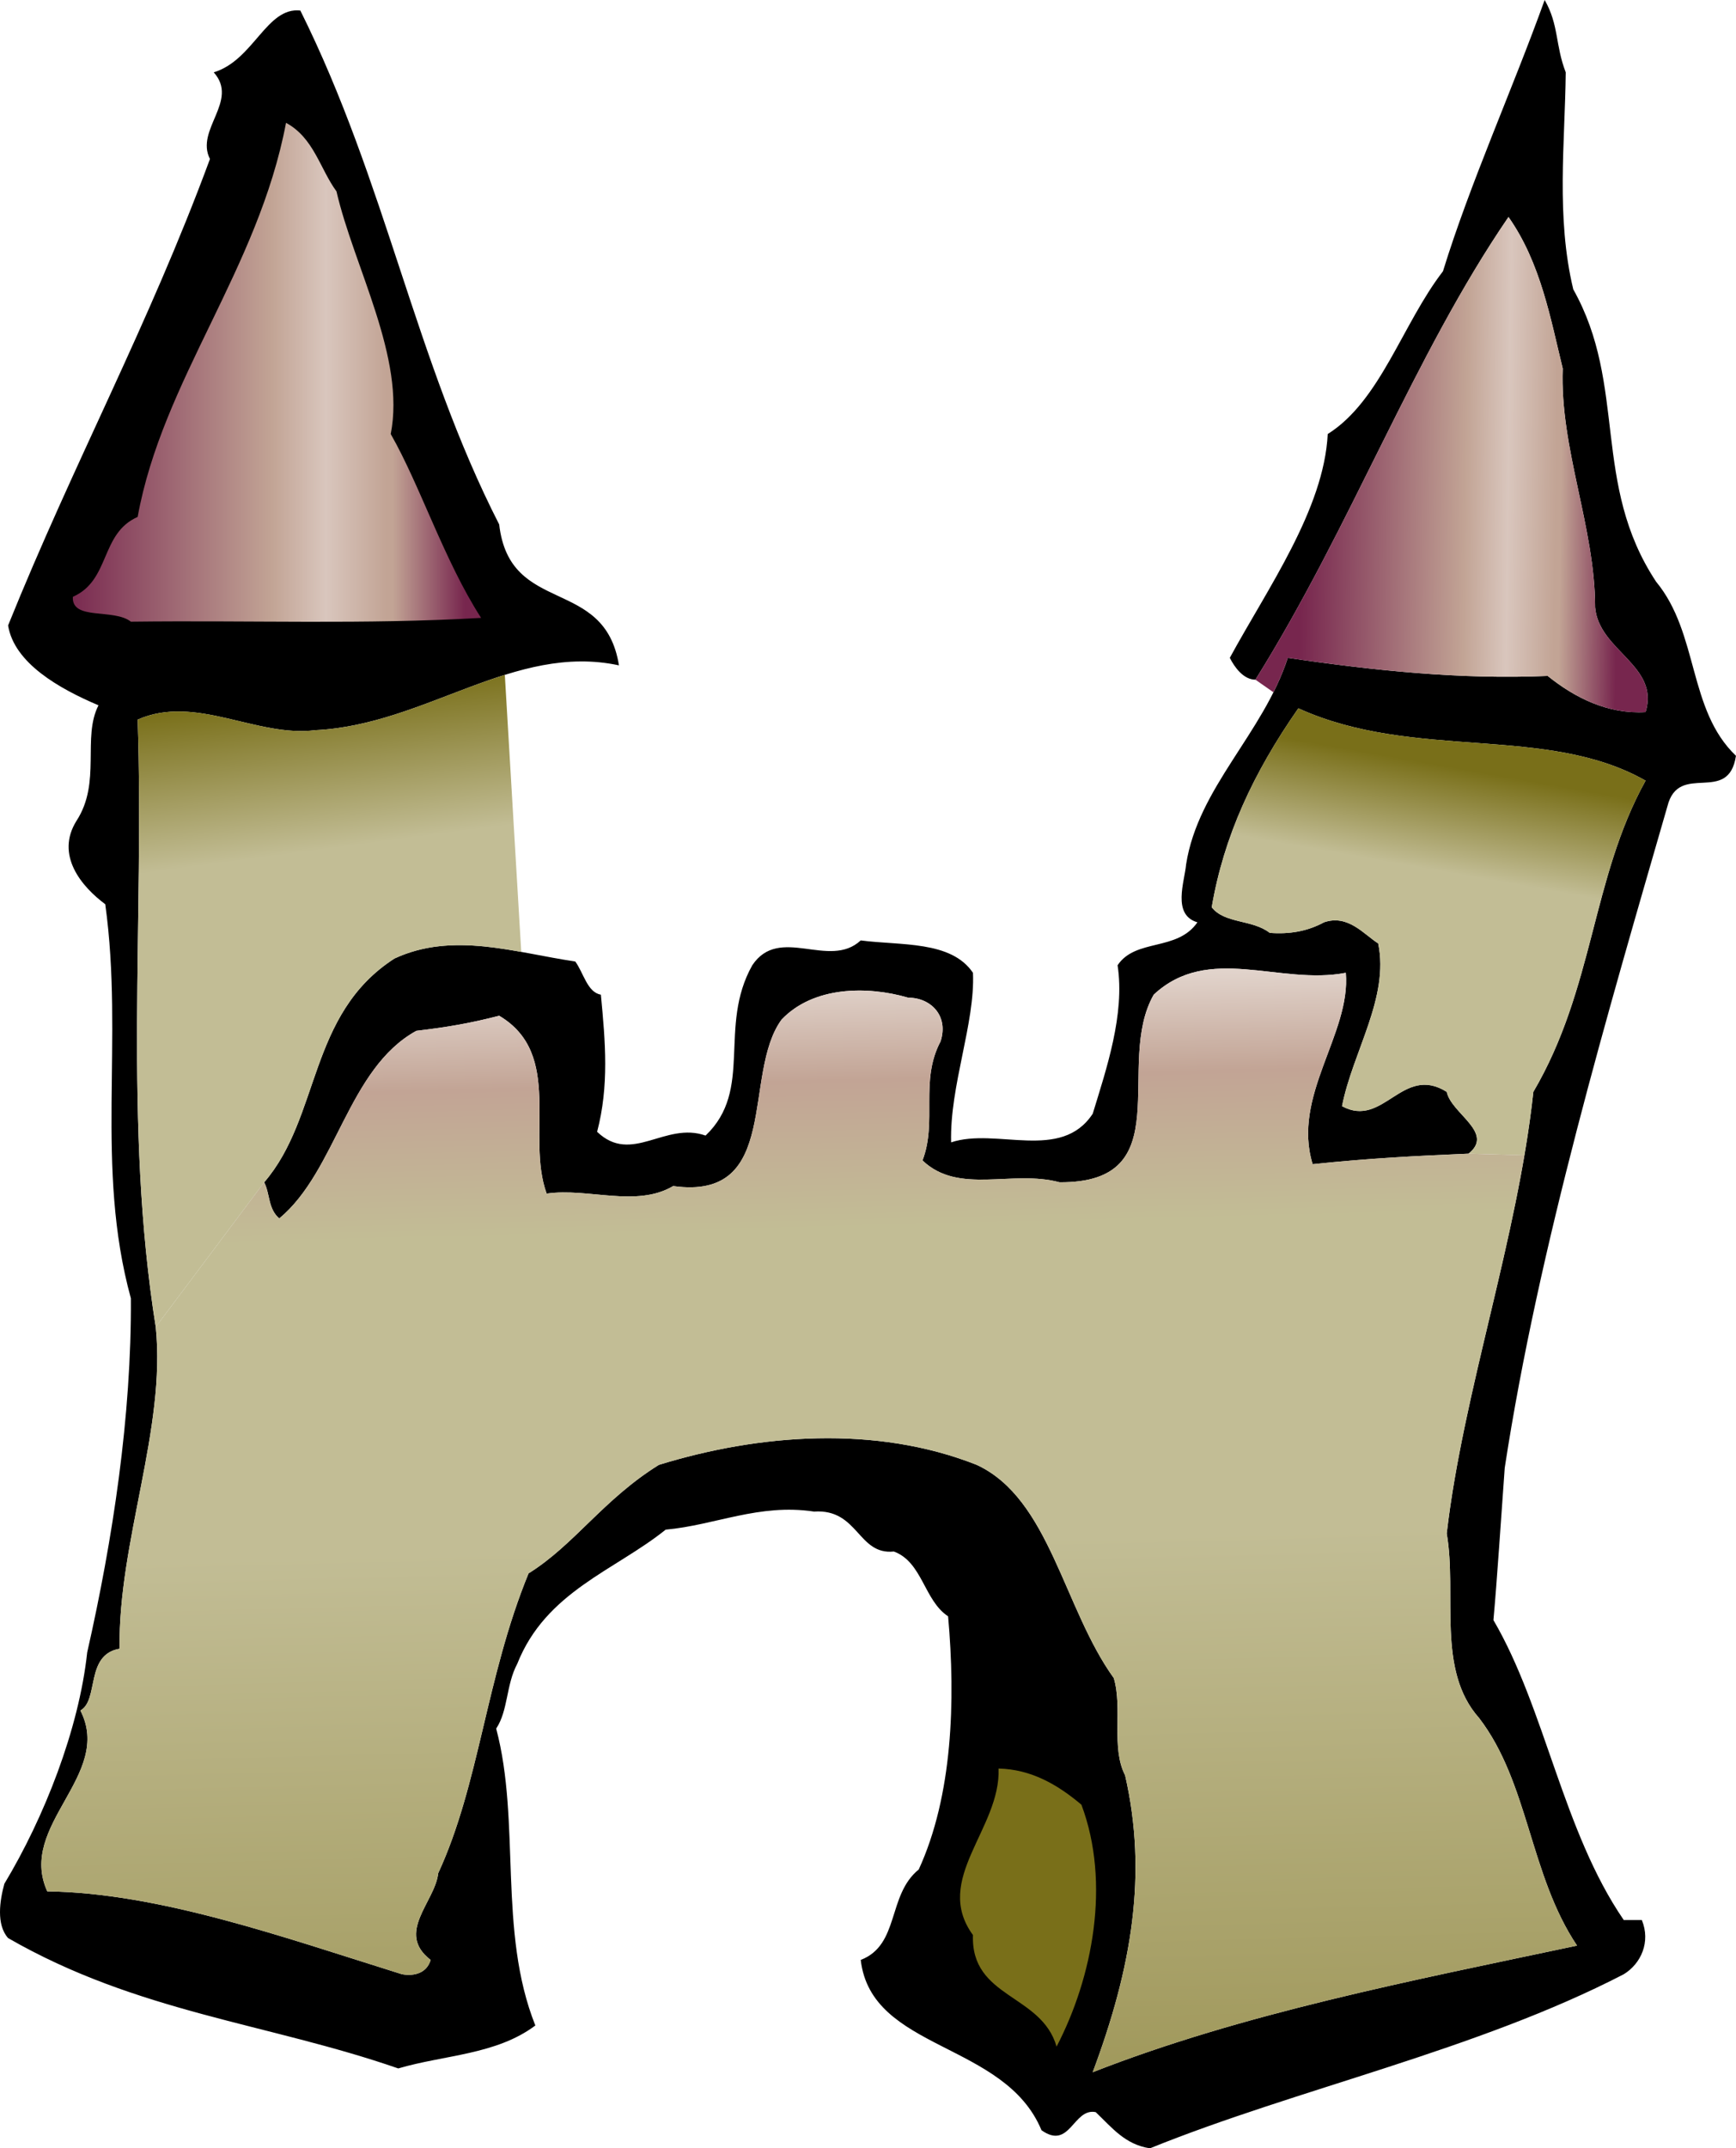
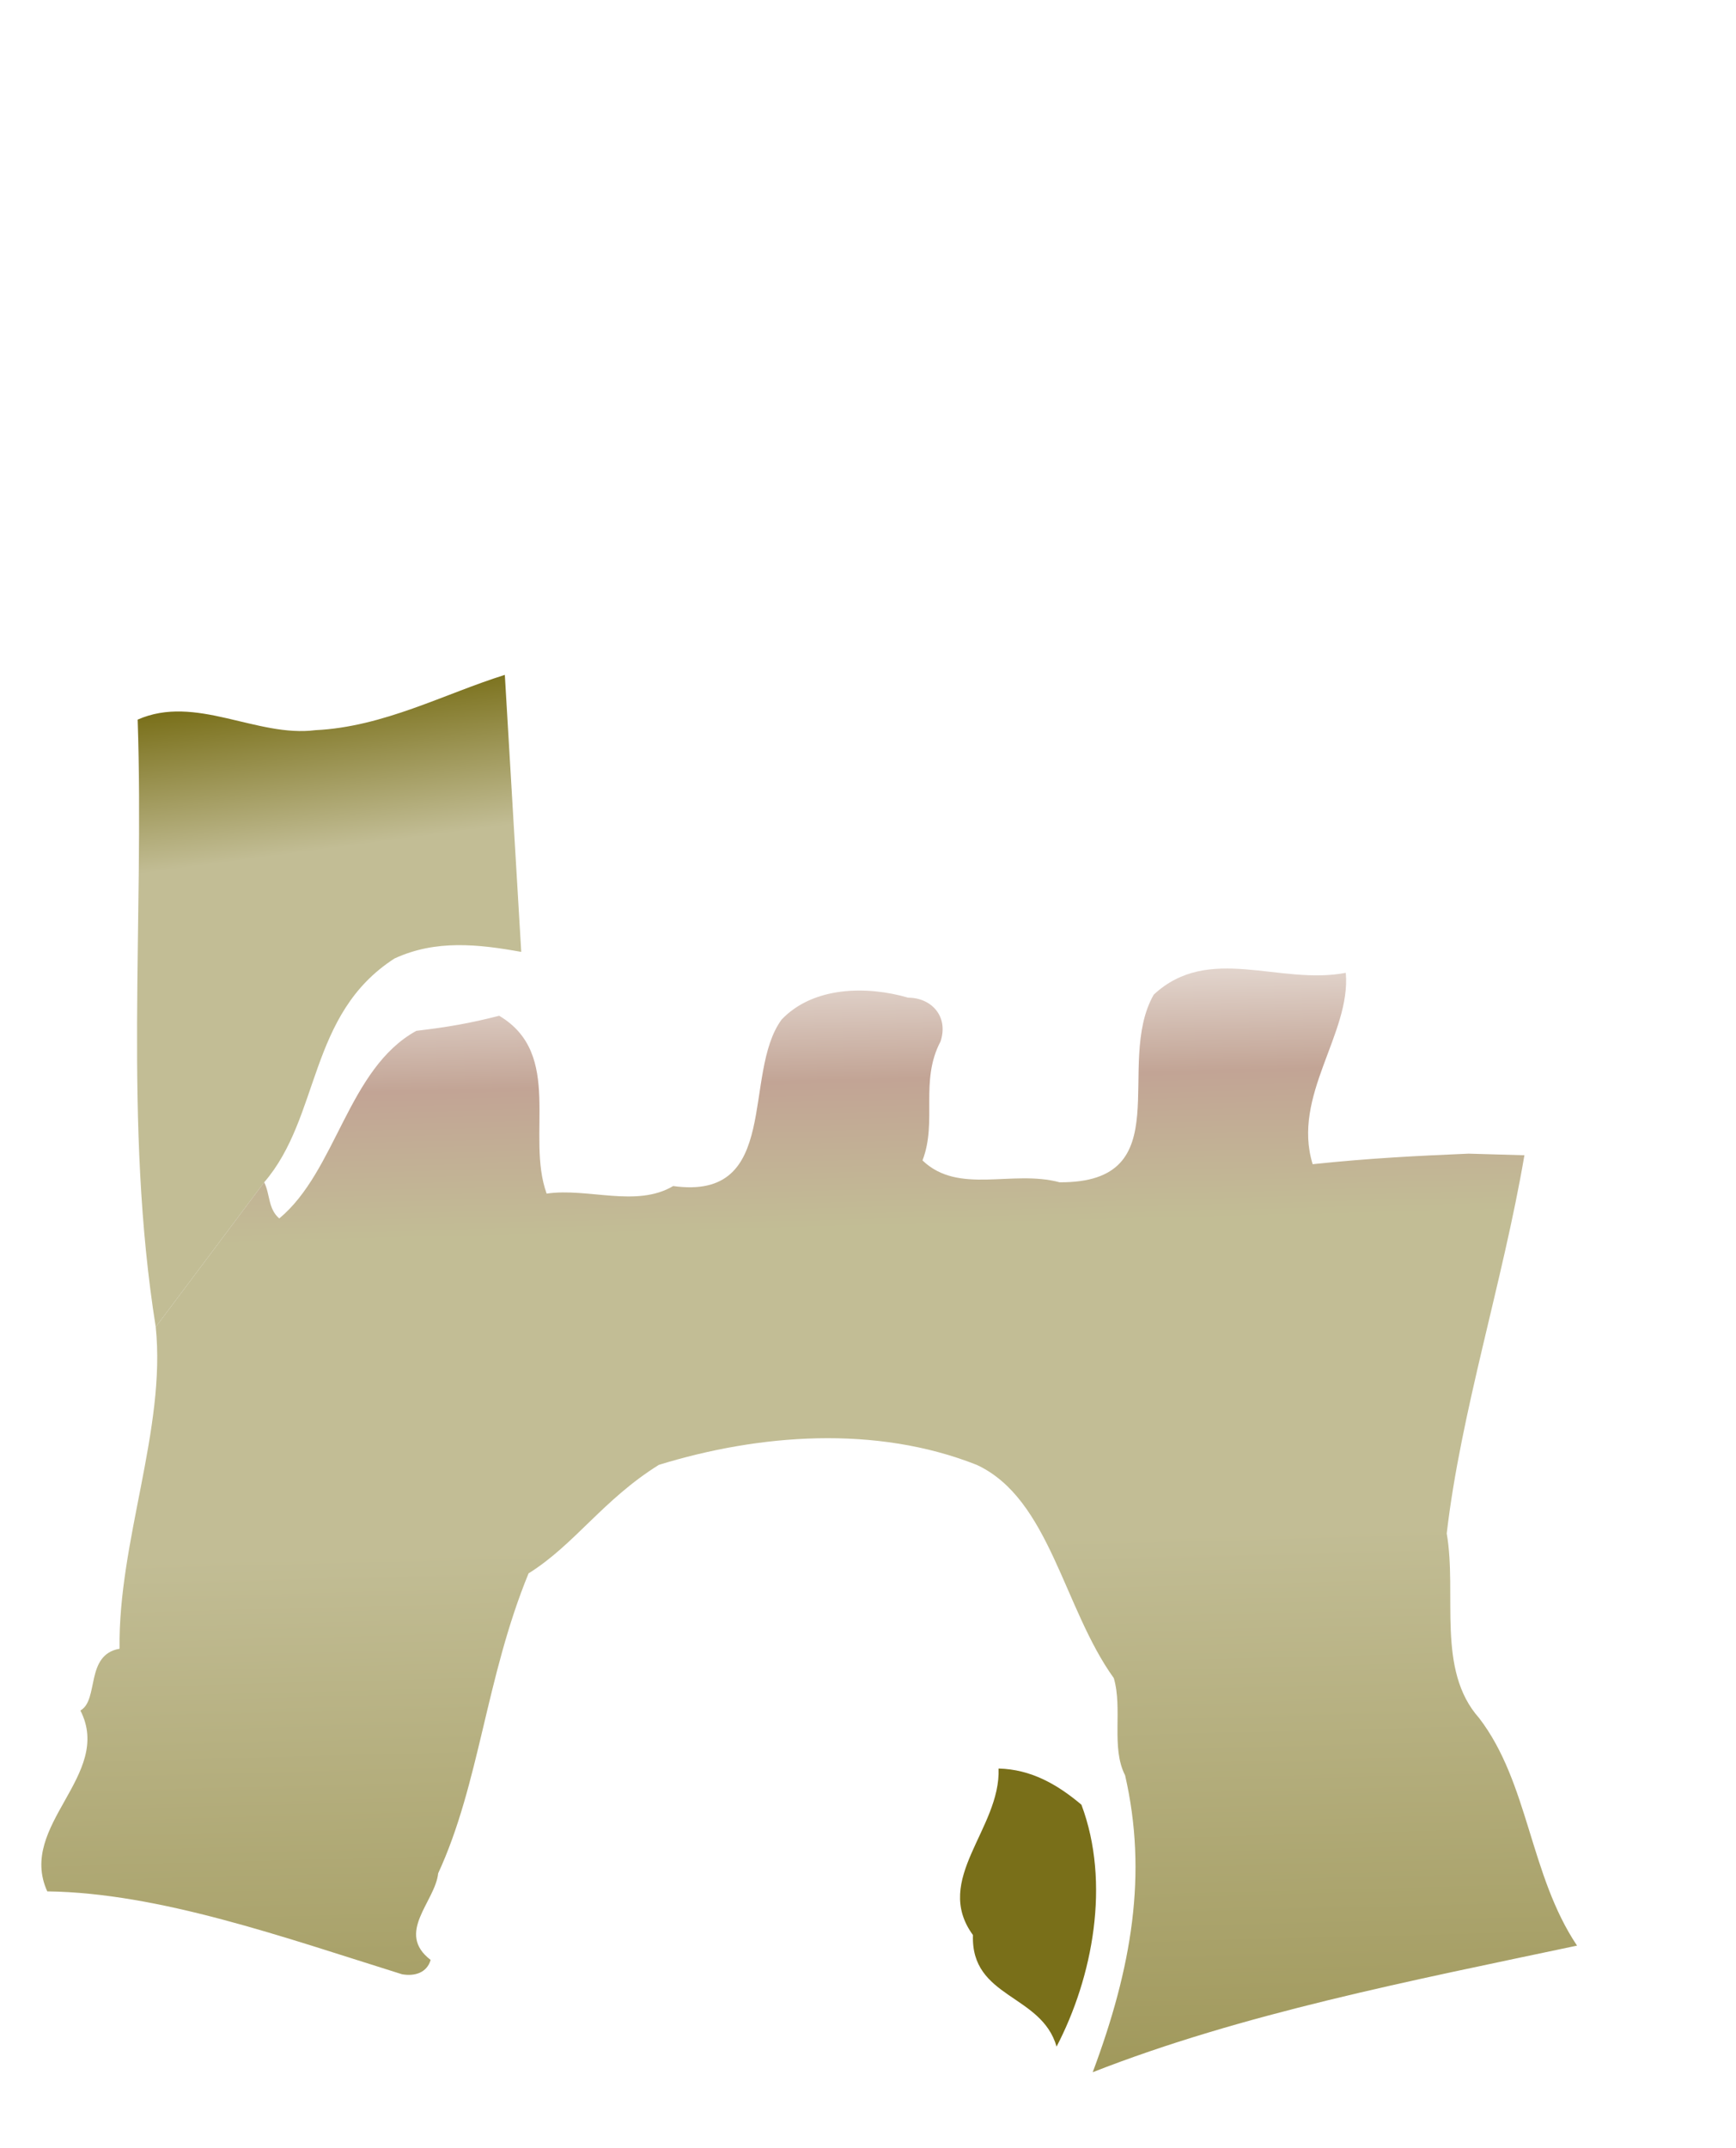
<svg xmlns="http://www.w3.org/2000/svg" viewBox="0 0 288.1 356.375" height="356.375" width="288.1" xml:space="preserve" version="1.1" id="svg21451">
  <defs id="defs21455">
    <clipPath id="clipPath21469" clipPathUnits="userSpaceOnUse">
-       <path id="path21471" d="m 446.75,2597 c 23,-100 92,-221 72,-322 39,-68 71,-168 120,-244 -156,-9 -303,-3 -465,-5 -23,18 -79,1 -77,33 50,22 36,84 86,106 33,182 160,328 197,523 37,-20 45,-61 67,-91" />
-     </clipPath>
+       </clipPath>
    <linearGradient id="linearGradient21473" spreadMethod="pad" gradientTransform="matrix(-530,0,0,706,617.25,2002)" gradientUnits="userSpaceOnUse" y2="0" x2="1" y1="0" x1="0">
      <stop id="stop21475" offset="0" style="stop-opacity:1;stop-color:#77264e" />
      <stop id="stop21477" offset="0.181" style="stop-opacity:1;stop-color:#c2a495" />
      <stop id="stop21479" offset="0.197" style="stop-opacity:1;stop-color:#c2a495" />
      <stop id="stop21481" offset="0.348" style="stop-opacity:1;stop-color:#d9c6bd" />
      <stop id="stop21483" offset="0.483" style="stop-opacity:1;stop-color:#c2a495" />
      <stop id="stop21485" offset="1" style="stop-opacity:1;stop-color:#77264e" />
    </linearGradient>
    <clipPath id="clipPath21495" clipPathUnits="userSpaceOnUse">
      <path id="path21497" d="m 1690.7,1932.28 c 7.34,14.65 13.85,29.81 19.05,45.72 115,-17 230,-29 345,-24 36,-29 80,-51 130,-48 19,62 -62,81 -67,139 0,106 -47,211 -43,317 -16,65 -29,140 -72,201 -126,-184 -209,-411 -336,-614 l 23.95,-16.72" />
    </clipPath>
    <linearGradient id="linearGradient21499" spreadMethod="pad" gradientTransform="matrix(-419.998,4.999,8.312,698.335,2144.85,1882.69)" gradientUnits="userSpaceOnUse" y2="0" x2="1" y1="0" x1="0">
      <stop id="stop21501" offset="0" style="stop-opacity:1;stop-color:#77264e" />
      <stop id="stop21503" offset="0.181" style="stop-opacity:1;stop-color:#c2a495" />
      <stop id="stop21505" offset="0.197" style="stop-opacity:1;stop-color:#c2a495" />
      <stop id="stop21507" offset="0.348" style="stop-opacity:1;stop-color:#d9c6bd" />
      <stop id="stop21509" offset="0.483" style="stop-opacity:1;stop-color:#c2a495" />
      <stop id="stop21511" offset="1" style="stop-opacity:1;stop-color:#77264e" />
    </linearGradient>
    <clipPath id="clipPath21519" clipPathUnits="userSpaceOnUse">
-       <path id="path21521" d="m 2023.89,1317.87 c 4.8,28.15 8.85,56.21 11.86,84.13 81,138 77,283 149,413 -132,75 -307,26 -461,96 -60,-86 -99,-170 -115,-264 17,-22 54,-16 77,-34 26,-2 50,2 72,14 32,11 53,-16 72,-28 15,-72 -34,-144 -48,-216 55,-30 80,56 139,19 6,-29 64,-54 29,-82 l 74.14,-2.13" />
-     </clipPath>
+       </clipPath>
    <linearGradient id="linearGradient21523" spreadMethod="pad" gradientTransform="matrix(30,170.001,569.818,-100.554,1600.24,1715.53)" gradientUnits="userSpaceOnUse" y2="0" x2="1" y1="0" x1="0">
      <stop id="stop21525" offset="0" style="stop-opacity:1;stop-color:#c2bd95" />
      <stop id="stop21527" offset="0.197" style="stop-opacity:1;stop-color:#c2bd95" />
      <stop id="stop21529" offset="1" style="stop-opacity:1;stop-color:#796f19" />
    </linearGradient>
    <clipPath id="clipPath21537" clipPathUnits="userSpaceOnUse">
      <path id="path21539" d="m 692.02,1587.77 c -56.879,10.19 -113.321,16.59 -168.27,-8.77 -115,-74 -98,-210 -173,-297 l -144,-192 c -43,270 -15,539 -24,806 77,34 158,-24 236,-14 90.719,4.35 170.629,48.08 251.48,73.38 l 21.79,-367.61" />
    </clipPath>
    <linearGradient id="linearGradient21541" spreadMethod="pad" gradientTransform="matrix(-29.995,225,615.274,82.023,101.239,1679.87)" gradientUnits="userSpaceOnUse" y2="0" x2="1" y1="0" x1="0">
      <stop id="stop21543" offset="0" style="stop-opacity:1;stop-color:#c2bd95" />
      <stop id="stop21545" offset="0.921" style="stop-opacity:1;stop-color:#796f19" />
      <stop id="stop21547" offset="1" style="stop-opacity:1;stop-color:#796f19" />
    </linearGradient>
    <clipPath id="clipPath21555" clipPathUnits="userSpaceOnUse">
      <path id="path21557" d="m 350.75,1282 c 8,-16 5,-35 20,-48 76,63 91,199 182,249 42,5 71,10 110,20 86,-51 35,-159 63,-236 55,8 119,-19 168,10 144,-20 91,149 144,221 42,44 113,45 168,29 30,0 54,-24 43,-58 -28,-53 -4,-106 -24,-158 48,-46 119,-12 182,-29 161,-1 72,156 125,249 73,68 167,12 255,29 7,-81 -72,-163 -44,-254 76,8 137,11 207,14 l 74.14,-2.13 C 1995.16,1149.43 1939.6,977.941 1920.75,816 c 14,-81 -14,-181 43,-245 66,-86 67,-208 130,-302 -222,-47 -444,-90 -643,-168 52,139 73,263 43,394 -19,37 -3,88 -15,129 -67,93 -85,238 -182,283 -134,53 -289,41 -422,0 -74,-46 -112,-106 -173,-144 -57,-139 -65,-279 -120,-398 -4,-38 -57,-79 -10,-115 -5,-17 -21,-22 -38,-19 -157,49 -322,108 -471,110 -40,88 88,154 44,240 25,14 6,74 52,82 -2,142 62,292 48,427 l 144,192" />
    </clipPath>
    <linearGradient id="linearGradient21559" spreadMethod="pad" gradientTransform="matrix(35.005,-1530,-2106.26,-48.189,2084.39,1561.01)" gradientUnits="userSpaceOnUse" y2="0" x2="1" y1="0" x1="0">
      <stop id="stop21561" offset="0" style="stop-opacity:1;stop-color:#e1d3cb" />
      <stop id="stop21563" offset="0.084" style="stop-opacity:1;stop-color:#c2a495" />
      <stop id="stop21565" offset="0.211" style="stop-opacity:1;stop-color:#c2bd95" />
      <stop id="stop21567" offset="0.27" style="stop-opacity:1;stop-color:#c2bd95" />
      <stop id="stop21569" offset="0.48" style="stop-opacity:1;stop-color:#c2bd95" />
      <stop id="stop21571" offset="1" style="stop-opacity:1;stop-color:#9c9454" />
    </linearGradient>
  </defs>
  <g transform="matrix(1.25,0,0,-1.25,0,356.375)" id="g21459">
    <g transform="scale(0.1,0.1)" id="g21461">
-       <path id="path21463" style="fill:#000000;fill-opacity:1;fill-rule:nonzero;stroke:none" d="m 2078.75,2755 c -1,-94 -13,-192 10,-288 72,-128 24,-258 110,-388 57,-69 42,-170 106,-231 -10,-66 -76,-7 -91,-67 -78,-270 -171,-584 -216,-878 -5,-68 -10,-147 -15,-202 69,-118 92,-280 173,-398 l 24,0 c 12,-29 -1,-58 -24,-72 -195,-101 -434,-152 -629,-231 -33,5 -50,27 -72,48 -30,6 -34,-51 -72,-24 -49,118 -226,105 -240,226 52,20 35,86 77,120 45,98 49,224 39,336 -32,21 -34,72 -72,86 -48,-5 -47,57 -106,53 -73,11 -131,-18 -197,-24 -67,-54 -159,-82 -197,-178 -15,-28 -12,-62 -28,-86 33,-124 2,-269 52,-394 -52,-39 -121,-39 -182,-57 -173,60 -346,74 -518,173 -16,18 -11,50 -5,72 53,88 99,205 110,307 34,150 59,314 58,470 -48,175 -9,342 -34,523 -31,23 -67,65 -38,111 33,51 7,110 29,153 -52,22 -112,56 -120,106 88,218 186,397 268,619 -20,39 39,77 5,115 53,16 70,87 115,82 114,-229 152,-463 264,-682 14,-122 140,-68 159,-187 -139,30 -257,-79 -403,-86 -78,-10 -159,48 -236,14 9,-267 -19,-536 24,-806 14,-135 -50,-285 -48,-427 -46,-8 -27,-68 -52,-82 44,-86 -84,-152 -44,-240 149,-2 314,-61 471,-110 17,-3 33,2 38,19 -47,36 6,77 10,115 55,119 63,259 120,398 61,38 99,98 173,144 133,41 288,53 422,0 97,-45 115,-190 182,-283 12,-41 -4,-92 15,-129 30,-131 9,-255 -43,-394 199,78 421,121 643,168 -63,94 -64,216 -130,302 -57,64 -29,164 -43,245 22,189 94,391 115,586 81,138 77,283 149,413 -132,75 -307,26 -461,96 -60,-86 -99,-170 -115,-264 17,-22 54,-16 77,-34 26,-2 50,2 72,14 32,11 53,-16 72,-28 15,-72 -34,-144 -48,-216 55,-30 80,56 139,19 6,-29 64,-54 29,-82 -70,-3 -131,-6 -207,-14 -28,91 51,173 44,254 -88,-17 -182,39 -255,-29 -53,-93 36,-250 -125,-249 -63,17 -134,-17 -182,29 20,52 -4,105 24,158 11,34 -13,58 -43,58 -55,16 -126,15 -168,-29 -53,-72 0,-241 -144,-221 -49,-29 -113,-2 -168,-10 -28,77 23,185 -63,236 -39,-10 -68,-15 -110,-20 -91,-50 -106,-186 -182,-249 -15,13 -12,32 -20,48 75,87 58,223 173,297 78,36 159,8 240,-4 11,-15 16,-41 34,-44 6,-63 11,-121 -5,-182 46,-44 90,14 144,-5 64,61 16,144 62,226 36,54 102,-6 144,33 53,-7 120,0 149,-43 3,-67 -31,-150 -29,-225 60,20 146,-26 188,38 18,59 43,132 33,197 24,36 79,18 106,57 -34,10 -17,54 -15,77 16,102 102,173 135,274 115,-17 230,-29 345,-24 36,-29 80,-51 130,-48 19,62 -62,81 -67,139 0,106 -47,211 -43,317 -16,65 -29,140 -72,201 -126,-184 -209,-411 -336,-614 -16,0 -28,17 -34,29 50,92 125,197 130,297 70,44 99,146 153,216 36,117 93,243 135,360 19,-33 14,-60 28,-96" />
      <g id="g21465">
        <g clip-path="url(#clipPath21469)" id="g21467">
          <path id="path21487" style="fill:url(#linearGradient21473);fill-opacity:1;fill-rule:nonzero;stroke:none" d="m 446.75,2597 c 23,-100 92,-221 72,-322 39,-68 71,-168 120,-244 -156,-9 -303,-3 -465,-5 -23,18 -79,1 -77,33 50,22 36,84 86,106 33,182 160,328 197,523 37,-20 45,-61 67,-91" />
        </g>
      </g>
      <path id="path21489" style="fill:#796f19;fill-opacity:1;fill-rule:nonzero;stroke:none" d="m 1435.75,456 c 39,-104 15,-229 -33,-321 -20,70 -114,64 -111,148 -54,74 37,141 34,221 43,-1 78,-21 110,-48" />
      <g id="g21491">
        <g clip-path="url(#clipPath21495)" id="g21493">
-           <path id="path21513" style="fill:url(#linearGradient21499);fill-opacity:1;fill-rule:nonzero;stroke:none" d="m 1690.7,1932.28 c 7.34,14.65 13.85,29.81 19.05,45.72 115,-17 230,-29 345,-24 36,-29 80,-51 130,-48 19,62 -62,81 -67,139 0,106 -47,211 -43,317 -16,65 -29,140 -72,201 -126,-184 -209,-411 -336,-614 l 23.95,-16.72" />
-         </g>
+           </g>
      </g>
      <g id="g21515">
        <g clip-path="url(#clipPath21519)" id="g21517">
          <path id="path21531" style="fill:url(#linearGradient21523);fill-opacity:1;fill-rule:nonzero;stroke:none" d="m 2023.89,1317.87 c 4.8,28.15 8.85,56.21 11.86,84.13 81,138 77,283 149,413 -132,75 -307,26 -461,96 -60,-86 -99,-170 -115,-264 17,-22 54,-16 77,-34 26,-2 50,2 72,14 32,11 53,-16 72,-28 15,-72 -34,-144 -48,-216 55,-30 80,56 139,19 6,-29 64,-54 29,-82 l 74.14,-2.13" />
        </g>
      </g>
      <g id="g21533">
        <g clip-path="url(#clipPath21537)" id="g21535">
          <path id="path21549" style="fill:url(#linearGradient21541);fill-opacity:1;fill-rule:nonzero;stroke:none" d="m 692.02,1587.77 c -56.879,10.19 -113.321,16.59 -168.27,-8.77 -115,-74 -98,-210 -173,-297 l -144,-192 c -43,270 -15,539 -24,806 77,34 158,-24 236,-14 90.719,4.35 170.629,48.08 251.48,73.38 l 21.79,-367.61" />
        </g>
      </g>
      <g id="g21551">
        <g clip-path="url(#clipPath21555)" id="g21553">
          <path id="path21573" style="fill:url(#linearGradient21559);fill-opacity:1;fill-rule:nonzero;stroke:none" d="m 350.75,1282 c 8,-16 5,-35 20,-48 76,63 91,199 182,249 42,5 71,10 110,20 86,-51 35,-159 63,-236 55,8 119,-19 168,10 144,-20 91,149 144,221 42,44 113,45 168,29 30,0 54,-24 43,-58 -28,-53 -4,-106 -24,-158 48,-46 119,-12 182,-29 161,-1 72,156 125,249 73,68 167,12 255,29 7,-81 -72,-163 -44,-254 76,8 137,11 207,14 l 74.14,-2.13 C 1995.16,1149.43 1939.6,977.941 1920.75,816 c 14,-81 -14,-181 43,-245 66,-86 67,-208 130,-302 -222,-47 -444,-90 -643,-168 52,139 73,263 43,394 -19,37 -3,88 -15,129 -67,93 -85,238 -182,283 -134,53 -289,41 -422,0 -74,-46 -112,-106 -173,-144 -57,-139 -65,-279 -120,-398 -4,-38 -57,-79 -10,-115 -5,-17 -21,-22 -38,-19 -157,49 -322,108 -471,110 -40,88 88,154 44,240 25,14 6,74 52,82 -2,142 62,292 48,427 l 144,192" />
        </g>
      </g>
    </g>
  </g>
</svg>